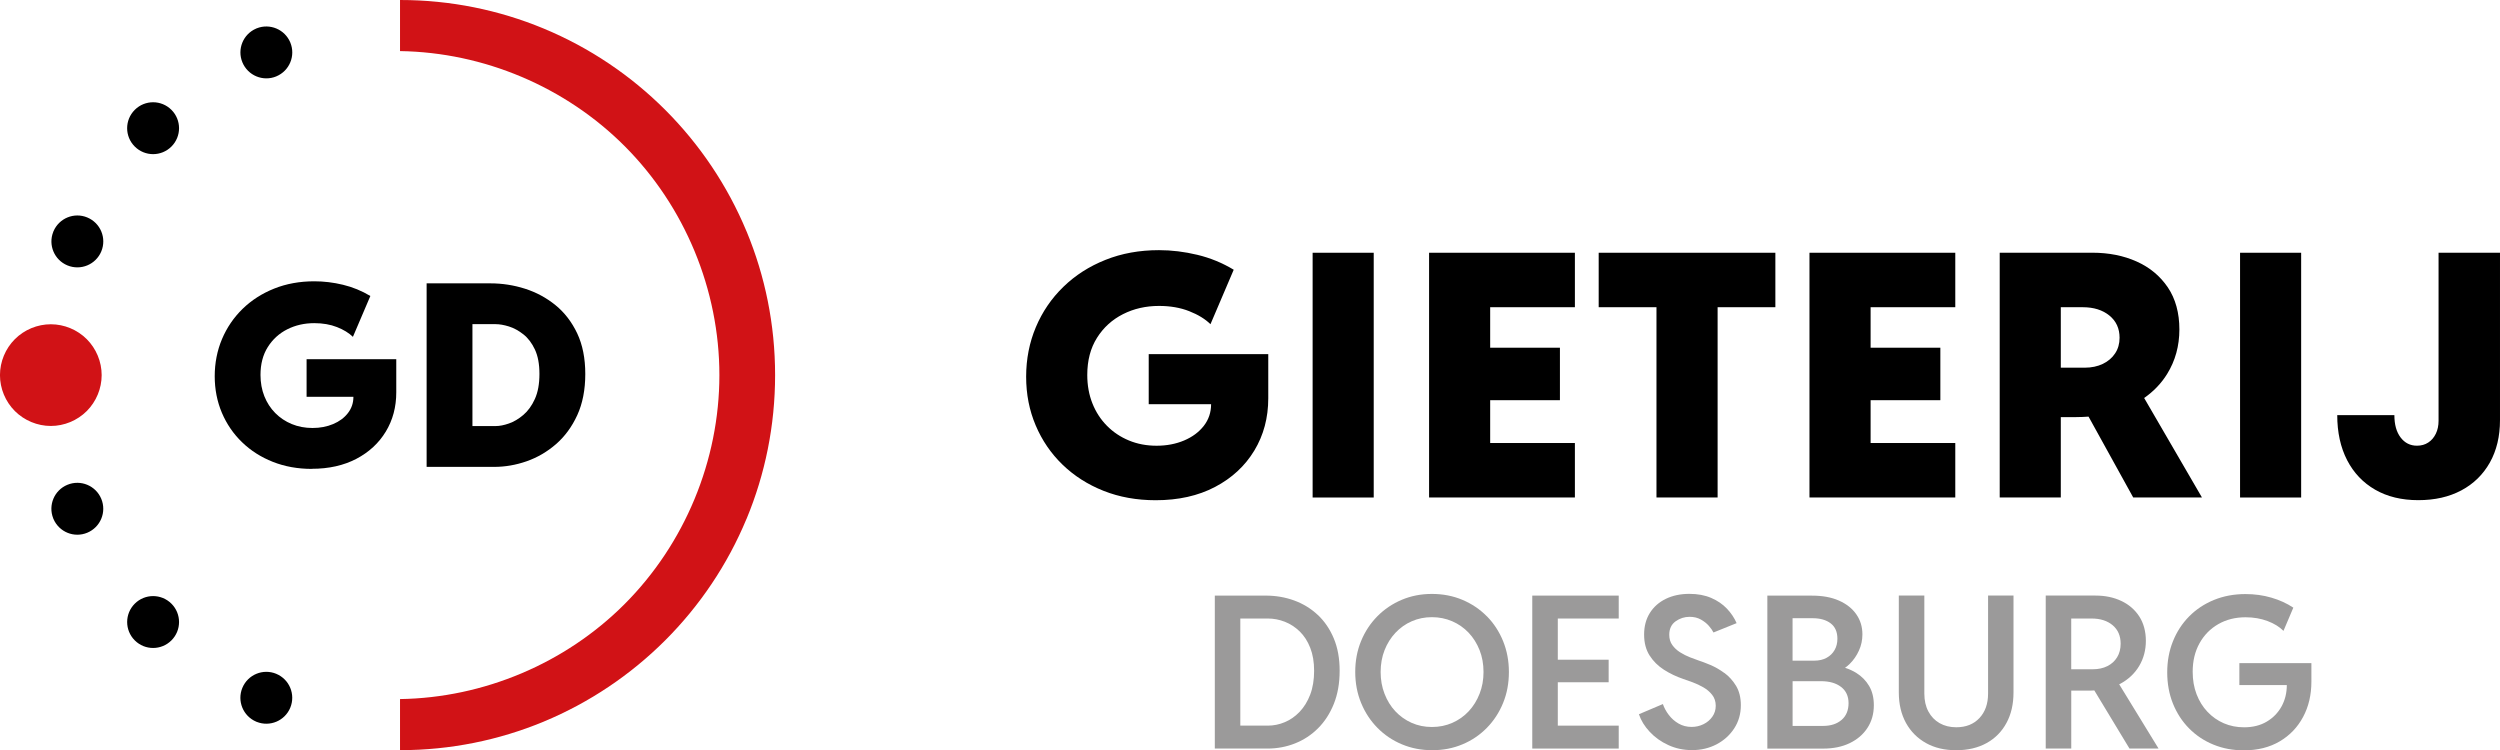
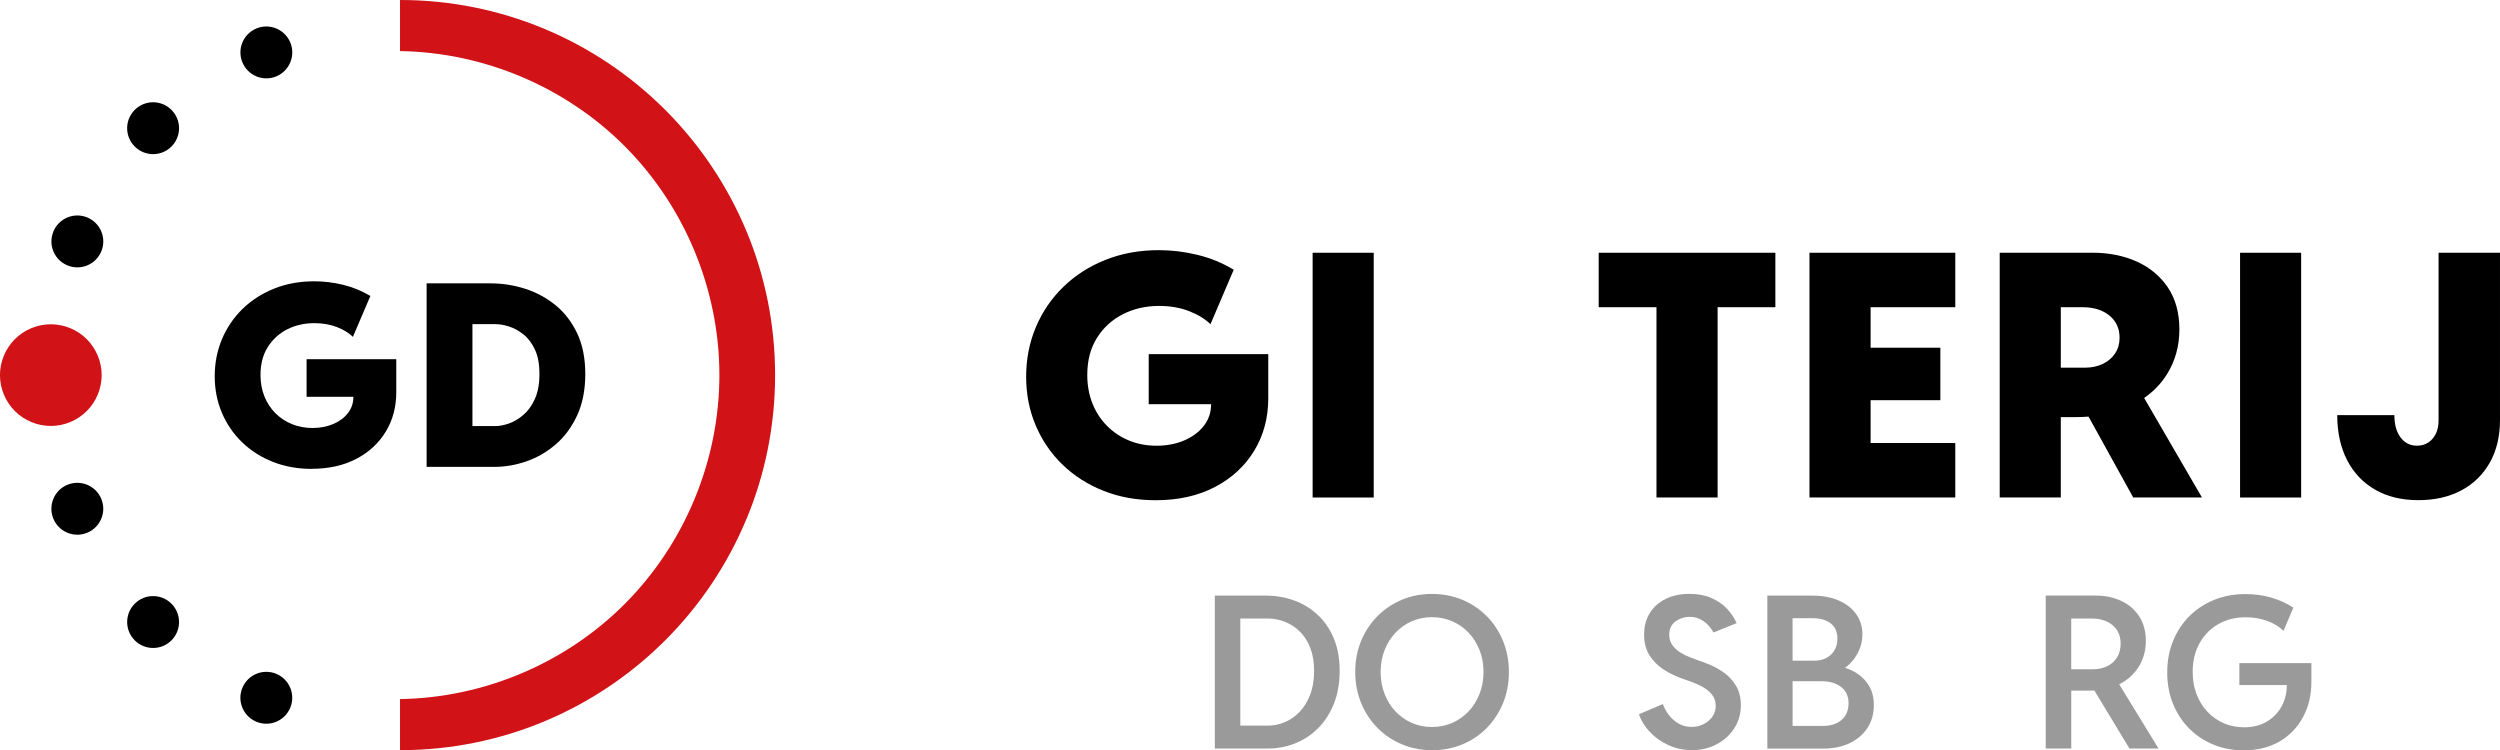
<svg xmlns="http://www.w3.org/2000/svg" id="Laag_1" data-name="Laag 1" viewBox="0 0 719.78 216">
  <defs>
    <style>
      .cls-1 {
        fill: #9b9a9a;
      }

      .cls-2 {
        fill: #d11216;
      }
    </style>
  </defs>
  <g>
    <path d="M330.71,116.37h17.98c0,2.36-.7,4.44-2.1,6.24-1.4,1.8-3.29,3.2-5.67,4.21-2.37,1-5.01,1.51-7.91,1.51s-5.56-.5-7.98-1.51c-2.42-1-4.53-2.41-6.33-4.23-1.8-1.82-3.2-3.97-4.18-6.45-.99-2.49-1.48-5.21-1.48-8.17,0-4.18.93-7.75,2.8-10.71,1.86-2.96,4.36-5.23,7.48-6.81,3.12-1.58,6.58-2.37,10.37-2.37,3.25,0,6.15.5,8.7,1.51,2.55,1,4.59,2.25,6.12,3.75l6.69-15.68c-3.28-1.98-6.78-3.41-10.49-4.3-3.71-.89-7.39-1.34-11.02-1.34-5.61,0-10.75.93-15.42,2.8-4.67,1.86-8.71,4.45-12.12,7.77-3.41,3.31-6.05,7.18-7.91,11.59-1.86,4.42-2.8,9.17-2.8,14.27s.92,9.71,2.75,14.03c1.83,4.32,4.41,8.09,7.74,11.31,3.33,3.22,7.27,5.73,11.81,7.53,4.54,1.8,9.54,2.7,14.99,2.7,6.53,0,12.23-1.27,17.09-3.82,4.86-2.55,8.63-6.04,11.31-10.47,2.68-4.43,4.02-9.45,4.02-15.06v-12.72h-34.42v14.44Z" />
    <rect x="377.92" y="72.77" width="17.59" height="70.47" />
-     <polygon points="411.45 143.23 453.43 143.23 453.43 127.55 429.04 127.55 429.04 115.22 449.12 115.22 449.12 100.11 429.04 100.11 429.04 88.45 453.43 88.45 453.43 72.77 411.45 72.77 411.45 143.23" />
    <polygon points="460.28 88.45 476.92 88.45 476.92 143.23 494.52 143.23 494.52 88.45 511.15 88.45 511.15 72.77 460.28 72.77 460.28 88.45" />
    <polygon points="520.97 143.23 562.95 143.23 562.95 127.55 538.57 127.55 538.57 115.22 558.65 115.22 558.65 100.11 538.57 100.11 538.57 88.45 562.95 88.45 562.95 72.77 520.97 72.77 520.97 143.23" />
    <path d="M623.93,107.69c2.36-3.81,3.54-8.09,3.54-12.84s-1.11-8.81-3.32-12.1c-2.22-3.28-5.21-5.77-8.99-7.46-3.78-1.69-8.02-2.53-12.74-2.53h-26.68v70.47h17.59v-23.14h4.4c1.23,0,2.42-.06,3.59-.14l12.86,23.28h19.79l-16.64-28.64c2.72-1.91,4.93-4.2,6.6-6.9ZM593.33,105.85v-17.4h6.31c3.16,0,5.71.8,7.67,2.39,1.96,1.59,2.94,3.73,2.94,6.41,0,1.69-.42,3.18-1.27,4.47-.84,1.29-2.02,2.3-3.54,3.04-1.51.73-3.26,1.1-5.23,1.1h-6.88Z" />
    <rect x="644.94" y="72.77" width="17.59" height="70.47" />
    <path d="M702.09,72.77v48.38c0,1.4-.26,2.65-.79,3.73-.53,1.08-1.25,1.93-2.18,2.53-.92.61-2.01.91-3.25.91-1.94,0-3.51-.79-4.71-2.37-1.2-1.58-1.79-3.72-1.79-6.43h-16.45c0,4.97.95,9.29,2.84,12.96,1.9,3.67,4.59,6.5,8.08,8.51,3.49,2.01,7.63,3.01,12.41,3.01s8.88-.94,12.41-2.82c3.52-1.88,6.25-4.55,8.2-8.01,1.94-3.46,2.92-7.53,2.92-12.22v-48.19h-17.69Z" />
  </g>
  <g>
    <g>
      <path class="cls-2" d="M215,66.76s-.02-.07-.04-.1c-.01-.03-.03-.05-.04-.08-5.47-13.16-13.47-25.01-23.39-34.94,0,0,0,0,0,0h0s0,0,0,0c-9.92-9.92-21.77-17.92-34.93-23.39-.03-.01-.05-.03-.08-.04h0s-.07-.02-.11-.04C143.7,2.91,129.77,0,115.17,0v14.71c24.1.36,47.57,10.26,64.62,27.31,17.37,17.37,27.33,41.4,27.33,65.97s-9.96,48.6-27.33,65.97c-17.05,17.06-40.53,26.95-64.62,27.31v14.71c14.61,0,28.53-2.91,41.24-8.16.03-.01.07-.02.1-.04.03-.01.05-.03.08-.04,13.16-5.47,25.01-13.47,34.94-23.39,0,0,0,0,0,0h0s0,0,0,0c9.92-9.92,17.92-21.77,23.39-34.94.01-.03.02-.05.04-.07h0s.02-.07.04-.1c5.26-12.71,8.16-26.64,8.16-41.25s-2.91-28.53-8.16-41.24Z" />
      <path class="cls-2" d="M29.27,108c0-3.85-1.56-7.62-4.29-10.35-2.72-2.72-6.49-4.29-10.35-4.29s-7.62,1.56-10.35,4.29c-2.72,2.72-4.29,6.49-4.29,10.35s1.56,7.62,4.29,10.35c2.73,2.72,6.49,4.29,10.35,4.29s7.62-1.56,10.35-4.29c2.72-2.72,4.29-6.49,4.29-10.35Z" />
      <path d="M38.82,31.61s-.01.01-.02.02h0s0,.01-.02.02c-2.9,2.92-2.9,7.63.02,10.54,2.92,2.92,7.64,2.92,10.56,0,2.92-2.92,2.92-7.64,0-10.56-2.91-2.91-7.62-2.92-10.54-.02Z" />
      <path d="M25.13,62.61c-3.78-1.57-8.1.2-9.72,3.95-.01.03-.03.06-.04.09-.02.04-.03.08-.04.12-1.5,3.78.31,8.08,4.08,9.64,3.81,1.58,8.18-.23,9.76-4.04,1.58-3.81-.23-8.18-4.04-9.76Z" />
      <path d="M79.54,21.99c3.81-1.58,5.62-5.95,4.04-9.76-1.57-3.77-5.87-5.58-9.65-4.08-.04.01-.07.02-.11.04-.03.01-.05.03-.08.04-3.75,1.61-5.52,5.94-3.95,9.72,1.58,3.81,5.95,5.62,9.76,4.04Z" />
      <path d="M19.4,139.58c-3.77,1.56-5.58,5.86-4.08,9.65.01.04.02.07.04.11.01.03.03.06.04.09,1.61,3.75,5.94,5.52,9.72,3.95,3.81-1.58,5.62-5.95,4.04-9.76-1.58-3.81-5.95-5.62-9.76-4.04Z" />
      <path d="M49.36,173.81c-2.92-2.92-7.64-2.92-10.56,0-2.91,2.91-2.92,7.63-.01,10.55,0,0,0,0,.01.01h0s.01.01.02.02c2.92,2.9,7.63,2.89,10.54-.02,2.92-2.92,2.92-7.64,0-10.56h0Z" />
      <path d="M79.54,194h0c-3.81-1.58-8.18.23-9.76,4.04-1.57,3.78.2,8.11,3.95,9.72.03.01.06.03.09.04h0s.08.03.11.04c3.78,1.5,8.08-.31,9.64-4.08,1.58-3.81-.23-8.18-4.04-9.76Z" />
    </g>
    <g>
      <path d="M89.79,135c-4.09,0-7.83-.68-11.24-2.03-3.41-1.35-6.36-3.23-8.86-5.65-2.5-2.41-4.43-5.24-5.81-8.48-1.37-3.24-2.06-6.75-2.06-10.52s.7-7.39,2.1-10.7c1.4-3.31,3.38-6.21,5.93-8.7,2.56-2.49,5.59-4.43,9.09-5.83,3.5-1.4,7.36-2.1,11.56-2.1,2.73,0,5.48.33,8.26,1,2.78.67,5.41,1.75,7.87,3.23l-5.02,11.76c-1.15-1.12-2.68-2.06-4.59-2.81-1.91-.75-4.09-1.13-6.53-1.13-2.85,0-5.44.59-7.78,1.77-2.34,1.18-4.21,2.89-5.61,5.11s-2.1,4.9-2.1,8.03c0,2.22.37,4.27,1.11,6.13.74,1.86,1.79,3.48,3.14,4.84,1.35,1.36,2.93,2.42,4.75,3.17,1.82.75,3.81,1.13,5.99,1.13s4.15-.38,5.93-1.13c1.78-.75,3.2-1.8,4.25-3.16,1.05-1.35,1.58-2.91,1.58-4.68h-13.48v-10.83h25.82v9.54c0,4.21-1,7.97-3.01,11.29-2.01,3.32-4.84,5.94-8.48,7.85-3.65,1.91-7.92,2.87-12.82,2.87Z" />
      <path d="M122.83,134.43v-52.85h18.36c3.39,0,6.71.51,9.95,1.54,3.24,1.03,6.17,2.61,8.78,4.73,2.62,2.13,4.7,4.84,6.26,8.12,1.55,3.29,2.33,7.19,2.33,11.71s-.77,8.49-2.31,11.85c-1.54,3.36-3.59,6.14-6.13,8.35-2.55,2.21-5.37,3.85-8.46,4.93-3.1,1.08-6.21,1.61-9.34,1.61h-19.43ZM136.02,122.67h6.67c1.12,0,2.4-.24,3.82-.74,1.42-.49,2.81-1.31,4.16-2.46,1.35-1.15,2.46-2.68,3.33-4.61.87-1.92,1.31-4.32,1.31-7.19s-.44-5.19-1.31-7.05c-.87-1.85-1.98-3.31-3.33-4.37-1.35-1.06-2.74-1.82-4.16-2.26-1.42-.44-2.7-.66-3.82-.66h-6.67v29.33Z" />
    </g>
  </g>
  <g>
    <path class="cls-1" d="M379.41,177.05c-1.96-1.84-4.23-3.23-6.81-4.17-2.58-.94-5.32-1.4-8.23-1.4h-14.61v44.04h15.15c2.79,0,5.43-.49,7.93-1.48,2.5-.99,4.71-2.43,6.63-4.35,1.92-1.91,3.44-4.26,4.56-7.04,1.11-2.78,1.67-5.95,1.67-9.52s-.56-6.6-1.67-9.29c-1.12-2.69-2.66-4.95-4.62-6.8ZM377.23,199.97c-.75,1.96-1.76,3.61-3.03,4.95-1.28,1.33-2.7,2.34-4.29,3-1.58.67-3.21,1-4.89,1h-7.92v-30.84h7.92c1.67,0,3.3.31,4.89.93,1.58.62,3.01,1.55,4.29,2.79,1.28,1.25,2.29,2.81,3.03,4.71.75,1.89,1.12,4.1,1.12,6.63s-.37,4.87-1.12,6.83Z" />
    <path class="cls-1" d="M428.09,177.45c-2-2.03-4.35-3.61-7.04-4.75-2.69-1.13-5.62-1.7-8.78-1.7s-6.03.57-8.71,1.7c-2.68,1.14-5.02,2.72-7.02,4.75-2,2.03-3.56,4.41-4.68,7.14-1.12,2.73-1.67,5.69-1.67,8.87s.56,6.18,1.69,8.92c1.12,2.74,2.69,5.13,4.7,7.17,2.01,2.04,4.36,3.63,7.05,4.75,2.69,1.13,5.6,1.69,8.73,1.69s6.03-.56,8.71-1.69c2.68-1.12,5.02-2.71,7.02-4.75,2-2.04,3.56-4.43,4.67-7.16,1.12-2.73,1.67-5.7,1.67-8.91s-.56-6.15-1.67-8.89c-1.11-2.74-2.67-5.12-4.67-7.16ZM426,199.71c-.75,1.93-1.79,3.62-3.12,5.05-1.33,1.43-2.91,2.55-4.72,3.35-1.81.8-3.77,1.2-5.89,1.2s-4.06-.4-5.86-1.2c-1.79-.8-3.35-1.91-4.68-3.33-1.33-1.42-2.36-3.1-3.11-5.04-.75-1.93-1.12-4.02-1.12-6.27s.38-4.39,1.14-6.31c.76-1.91,1.81-3.58,3.15-5,1.34-1.42,2.91-2.53,4.69-3.3,1.78-.78,3.71-1.17,5.78-1.17s4.01.39,5.83,1.17c1.81.78,3.39,1.88,4.74,3.3,1.34,1.42,2.39,3.09,3.15,5,.76,1.91,1.14,4.01,1.14,6.31s-.37,4.31-1.12,6.24Z" />
-     <polygon class="cls-1" points="441.16 215.52 466.05 215.52 466.05 208.92 448.51 208.92 448.51 196.43 463.15 196.43 463.15 189.94 448.51 189.94 448.51 178.08 466.05 178.08 466.05 171.48 441.16 171.48 441.16 215.52" />
    <path class="cls-1" d="M496.47,193.77c-1.33-.98-2.68-1.75-4.03-2.32-1.36-.57-2.47-.99-3.35-1.27-.76-.26-1.62-.58-2.59-.96-.96-.38-1.9-.85-2.79-1.42-.9-.57-1.64-1.26-2.23-2.08-.59-.82-.88-1.8-.88-2.96,0-1.71.61-3,1.82-3.87,1.22-.87,2.56-1.3,4.04-1.3,1.23,0,2.31.26,3.24.78.93.52,1.69,1.12,2.3,1.82.61.7,1.05,1.33,1.33,1.91l6.66-2.69c-.64-1.49-1.57-2.88-2.79-4.17-1.23-1.29-2.73-2.32-4.53-3.09-1.79-.78-3.89-1.17-6.28-1.17-2.55,0-4.8.48-6.77,1.43-1.96.96-3.5,2.31-4.6,4.06-1.1,1.75-1.66,3.82-1.66,6.22s.53,4.38,1.58,6.04c1.06,1.65,2.44,3.02,4.15,4.11,1.71,1.09,3.56,1.97,5.53,2.64.78.26,1.69.58,2.73.97,1.05.39,2.07.87,3.08,1.45,1.01.58,1.85,1.3,2.53,2.17.68.87,1.02,1.92,1.02,3.15,0,1.15-.32,2.2-.97,3.12-.65.93-1.5,1.65-2.56,2.17-1.06.52-2.19.78-3.41.78-1.4,0-2.64-.32-3.75-.96-1.11-.64-2.04-1.46-2.81-2.47-.77-1-1.34-2.06-1.72-3.15l-6.9,2.93c.6,1.79,1.63,3.48,3.11,5.06,1.47,1.58,3.26,2.86,5.36,3.82,2.1.97,4.38,1.45,6.83,1.45,2.59,0,4.94-.56,7.07-1.67,2.12-1.12,3.81-2.65,5.08-4.6,1.26-1.95,1.9-4.17,1.9-6.66,0-2.19-.46-4.04-1.37-5.56-.92-1.51-2.04-2.76-3.38-3.74Z" />
    <path class="cls-1" d="M534.45,193.74c-.99-.61-2.08-1.1-3.24-1.48.47-.33.93-.7,1.36-1.13,1.1-1.09,1.98-2.36,2.64-3.82.67-1.46,1-3.02,1-4.68,0-2.15-.58-4.07-1.75-5.75-1.16-1.68-2.83-3-5-3.96-2.17-.96-4.75-1.43-7.74-1.43h-12.88v44.04h16.08c2.91,0,5.45-.52,7.63-1.57,2.18-1.05,3.89-2.51,5.11-4.39,1.23-1.88,1.84-4.06,1.84-6.53,0-2.15-.45-3.99-1.35-5.53-.9-1.53-2.13-2.79-3.71-3.77ZM521.87,177.99c2.17,0,3.91.49,5.2,1.48,1.3.99,1.94,2.47,1.94,4.44,0,1.21-.27,2.3-.81,3.24-.54.95-1.3,1.69-2.3,2.24-1,.55-2.18.82-3.56.82h-6.24v-12.22h5.77ZM530.21,207.27c-1.33,1.15-3.11,1.73-5.32,1.73h-8.78v-12.88h8.16c2.43,0,4.36.55,5.8,1.66,1.43,1.1,2.15,2.66,2.15,4.68s-.67,3.66-2,4.81Z" />
-     <path class="cls-1" d="M572.39,199.71c0,2.91-.83,5.25-2.48,7.02-1.65,1.77-3.88,2.66-6.69,2.66-1.81,0-3.41-.4-4.8-1.19-1.38-.8-2.46-1.92-3.23-3.38-.77-1.45-1.15-3.16-1.15-5.11v-28.24h-7.35v27.91c0,3.35.69,6.26,2.06,8.76,1.38,2.49,3.3,4.42,5.77,5.8,2.47,1.38,5.37,2.06,8.69,2.06s6.28-.69,8.76-2.06c2.47-1.37,4.38-3.31,5.72-5.8,1.35-2.49,2.02-5.41,2.02-8.76v-27.91h-7.32v28.24Z" />
    <path class="cls-1" d="M610.36,196.92c2.4-1.28,4.24-3.01,5.53-5.17,1.29-2.16,1.93-4.58,1.93-7.25s-.64-5.09-1.91-7.04c-1.27-1.94-3-3.43-5.18-4.45-2.18-1.03-4.65-1.54-7.4-1.54h-14.34v44.04h7.35v-16.67h5.44c.42,0,.8-.04,1.2-.06l10.12,16.73h8.37l-11.33-18.5c.08-.04.16-.06.23-.1ZM596.33,192.69v-14.61h5.86c2.51,0,4.53.64,6.07,1.93,1.53,1.29,2.3,3.06,2.3,5.33,0,1.47-.33,2.76-1,3.87-.67,1.11-1.6,1.96-2.81,2.57-1.21.61-2.61.91-4.2.91h-6.22Z" />
    <path class="cls-1" d="M644.74,190.9v6.33h13.66c0,2.27-.5,4.32-1.51,6.16-1.01,1.83-2.43,3.29-4.27,4.38-1.84,1.09-4.02,1.63-6.53,1.63-2.09,0-4.04-.39-5.83-1.16-1.79-.78-3.36-1.88-4.7-3.3-1.35-1.42-2.39-3.11-3.14-5.06-.75-1.95-1.12-4.11-1.12-6.48,0-3.11.66-5.84,1.97-8.2,1.31-2.36,3.12-4.2,5.41-5.51,2.29-1.31,4.9-1.97,7.83-1.97,2.31,0,4.42.36,6.33,1.08,1.91.72,3.45,1.66,4.6,2.84l2.84-6.69c-1.87-1.24-3.98-2.2-6.32-2.88-2.34-.69-4.83-1.03-7.46-1.03-3.31,0-6.34.57-9.1,1.7-2.76,1.14-5.14,2.72-7.14,4.75-2,2.03-3.55,4.42-4.65,7.17-1.1,2.75-1.64,5.73-1.64,8.93s.55,6.27,1.66,9.01c1.11,2.74,2.65,5.11,4.65,7.13,1.99,2.01,4.33,3.57,7.01,4.66,2.68,1.1,5.59,1.64,8.74,1.64,3.96,0,7.4-.86,10.31-2.57,2.91-1.71,5.16-4.06,6.75-7.04,1.6-2.98,2.39-6.37,2.39-10.17v-5.32h-20.74Z" />
  </g>
</svg>